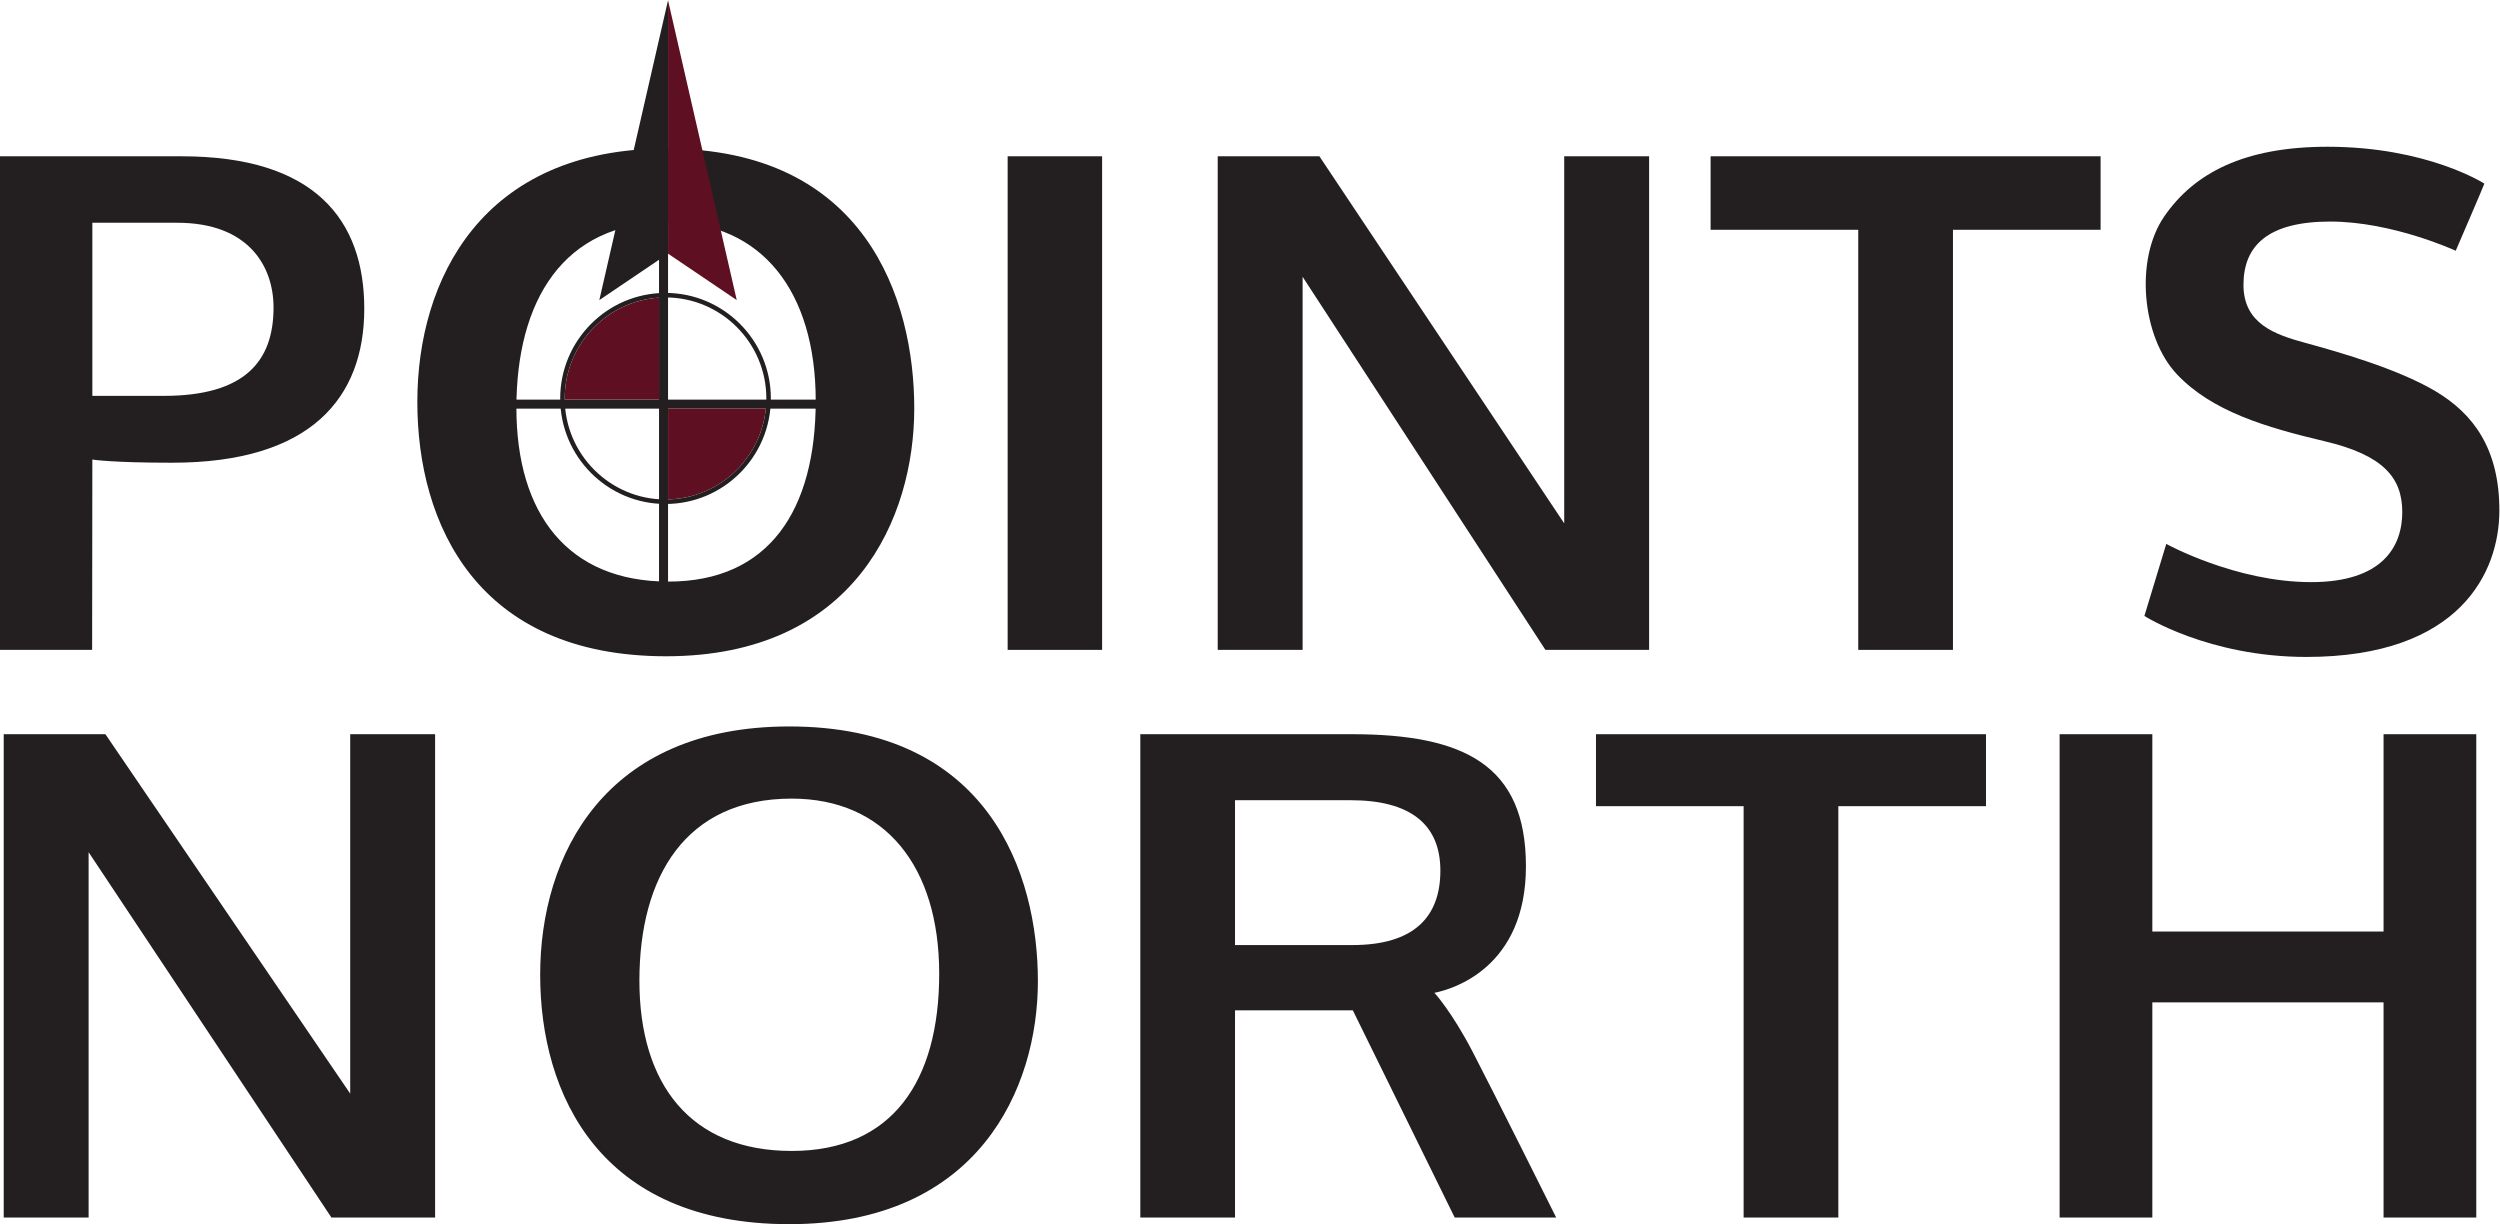
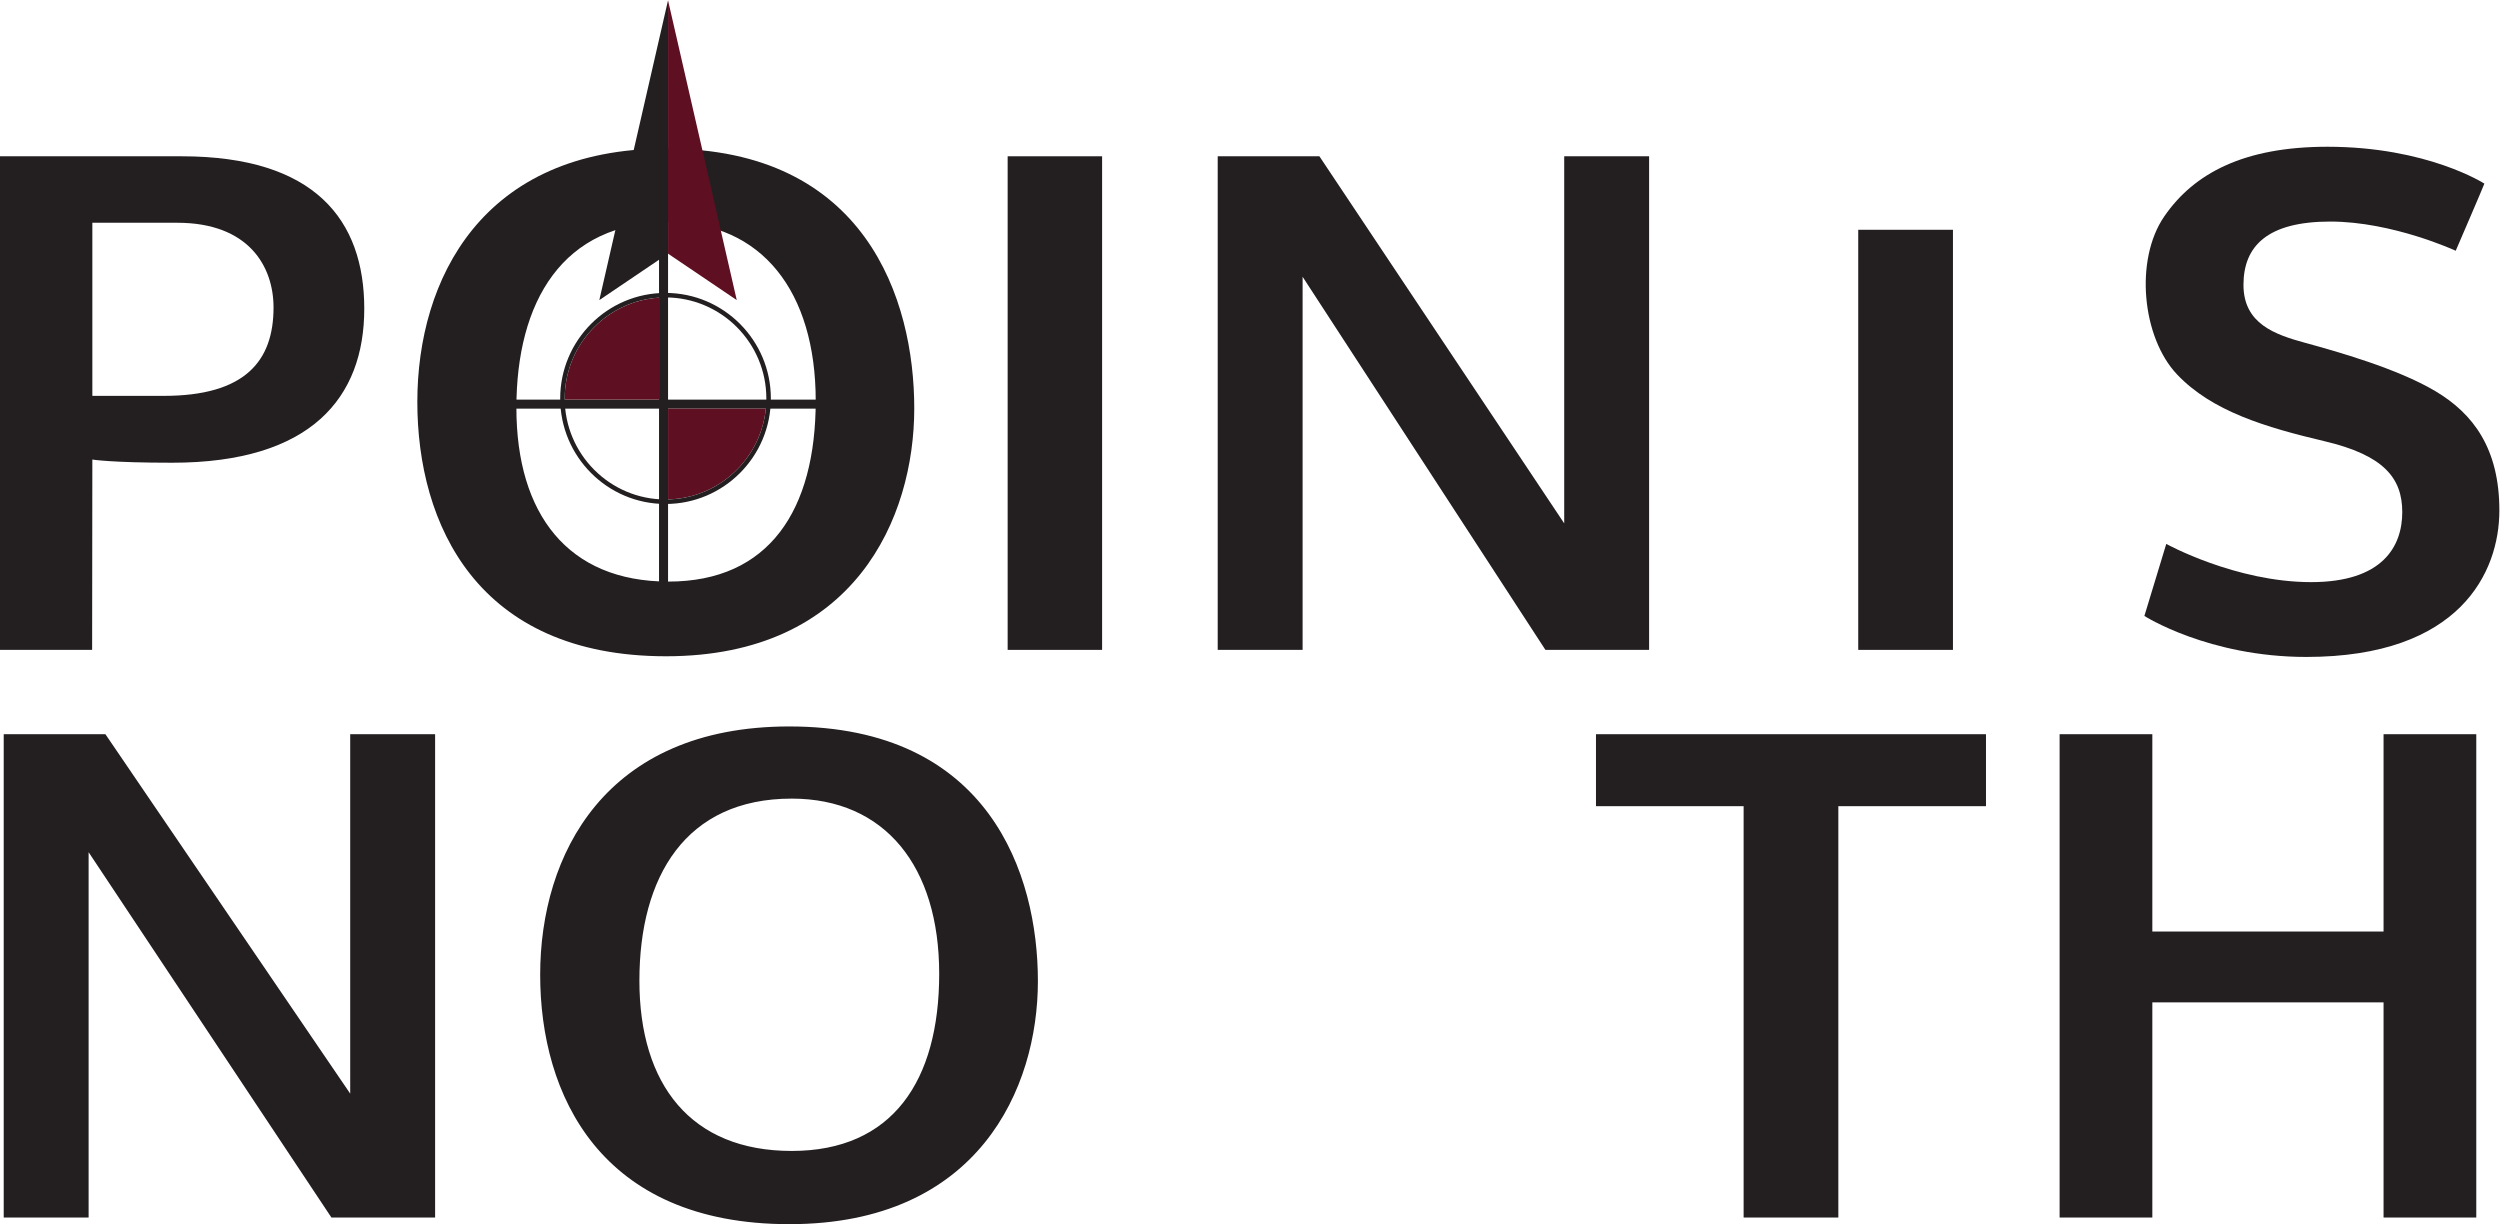
<svg xmlns="http://www.w3.org/2000/svg" xmlns:ns1="http://sodipodi.sourceforge.net/DTD/sodipodi-0.dtd" xmlns:ns2="http://www.inkscape.org/namespaces/inkscape" version="1.1" id="svg2" width="738.867" height="361.8" viewBox="0 0 738.867 361.8" ns1:docname="POINTS NORTH ART (1).eps">
  <defs id="defs6" />
  <ns1:namedview id="namedview4" pagecolor="#ffffff" bordercolor="#000000" borderopacity="0.25" ns2:showpageshadow="2" ns2:pageopacity="0.0" ns2:pagecheckerboard="0" ns2:deskcolor="#d1d1d1" />
  <g id="g8" ns2:groupmode="layer" ns2:label="ink_ext_XXXXXX" transform="matrix(1.333,0,0,-1.333,0,361.8)">
    <g id="g10" transform="scale(0.1)">
      <path d="M 776.469,289.41 233.695,1086.33 H 8.234 V 14.719 H 196.469 V 824.711 L 734.813,14.719 h 229.89 V 1086.33 H 776.469 V 289.41" style="fill:#231f20;fill-opacity:1;fill-rule:nonzero;stroke:none" id="path12" />
      <path d="m 1755.29,162.352 c -223.53,0 -337.64,147.058 -337.64,377.648 0,230.59 102.35,403.531 337.64,403.531 207.06,0 327.06,-150.59 327.06,-388.242 0,-237.641 -103.53,-392.937 -327.06,-392.937 z M 1750,1103.53 c -408.82,0 -552.35,-284.71 -552.35,-550.589 C 1197.65,287.059 1330.59,0 1750,0 c 419.41,0 551.18,301.18 551.18,538.82 0,237.649 -108.24,564.71 -551.18,564.71" style="fill:#231f20;fill-opacity:1;fill-rule:nonzero;stroke:none" id="path14" />
-       <path d="m 2998.53,618.82 h -260.3 V 940 c 0,0 165,0 255.89,0 133.23,0 199.41,-53.82 199.41,-156.18 0,-102.351 -58.24,-165 -195,-165 z m 181.76,-105.879 c 40.59,7.938 202.94,55.59 202.94,280.59 0,224.999 -137.64,292.799 -386.47,292.799 -97.92,0 -468.53,0 -468.53,0 V 14.719 h 210 V 474.121 h 261.18 L 3225.3,14.719 h 224.99 c 0,0 -138.09,276.972 -185.29,367.633 -46.86,90.007 -84.71,130.589 -84.71,130.589" style="fill:#231f20;fill-opacity:1;fill-rule:nonzero;stroke:none" id="path16" />
      <path d="m 3538.53,926.762 h 327.35 V 14.719 h 210 V 926.762 h 327.35 v 159.568 h -864.7 V 926.762" style="fill:#231f20;fill-opacity:1;fill-rule:nonzero;stroke:none" id="path18" />
      <path d="M 5284.71,1086.33 V 648.82 h -512.65 v 437.51 H 4566.47 V 14.719 h 205.59 V 491.762 h 512.65 V 14.719 h 205.58 V 1086.33 h -205.58" style="fill:#231f20;fill-opacity:1;fill-rule:nonzero;stroke:none" id="path20" />
      <path d="m 3468.09,1553.83 -542.78,813.84 H 2699.85 V 1273.3 h 188.24 v 827.19 l 538.34,-827.19 h 229.89 v 1094.37 h -188.23 v -813.84" style="fill:#231f20;fill-opacity:1;fill-rule:nonzero;stroke:none" id="path22" />
      <path d="m 1482.05,1424.72 c -223.17,0 -337.11,149.99 -337.11,385.19 0,235.2 102.19,411.6 337.11,411.6 206.73,0 326.53,-153.6 326.53,-396 0,-242.4 -103.36,-400.79 -326.53,-400.79 z m -5.29,959.99 c -408.17,0 -551.467,-290.4 -551.467,-561.6 0,-271.2 132.727,-563.99 551.467,-563.99 418.74,0 550.3,307.19 550.3,549.59 0,242.4 -108.07,576 -550.3,576" style="fill:#231f20;fill-opacity:1;fill-rule:nonzero;stroke:none" id="path24" />
-       <path d="M 3792.65,2204.72 H 4120 V 1273.3 h 210 v 931.42 h 327.35 v 162.95 h -864.7 v -162.95" style="fill:#231f20;fill-opacity:1;fill-rule:nonzero;stroke:none" id="path26" />
+       <path d="M 3792.65,2204.72 H 4120 V 1273.3 h 210 v 931.42 h 327.35 h -864.7 v -162.95" style="fill:#231f20;fill-opacity:1;fill-rule:nonzero;stroke:none" id="path26" />
      <path d="M 362.941,1836.47 H 204.754 v 383.82 c 0,0 112.305,0 188.187,0 158.825,0 213.528,-97.06 213.528,-187.94 0,-119.12 -63.528,-195.88 -243.528,-195.88 z m 39.707,531.2 c -194.121,0 -402.648,0 -402.648,0 V 1273.3 h 204.266 l 0.488,421.99 c 0,0 41.715,-7.05 176.715,-7.05 308.824,0 426.179,144.7 426.179,341.47 0,196.76 -109.414,337.96 -405,337.96" style="fill:#231f20;fill-opacity:1;fill-rule:nonzero;stroke:none" id="path28" />
      <path d="m 2234.12,1273.3 h 209.41 V 2367.67 H 2234.12 V 1273.3" style="fill:#231f20;fill-opacity:1;fill-rule:nonzero;stroke:none" id="path30" />
      <path d="m 5399.41,1847.06 c -84.7,50.29 -219.7,88.23 -287.65,106.76 -67.94,18.53 -137.64,42.36 -137.64,128.83 0,86.47 53.82,140.29 192.35,140.29 138.53,0 278.24,-64.71 278.24,-64.71 0,0 62.94,145.89 63.52,148.83 0,0 -126.47,81.76 -347.94,81.76 -184.41,0 -295.58,-58.23 -361.76,-154.41 -66.18,-96.18 -49.41,-268.23 28.23,-350.29 77.65,-82.06 196.77,-117.35 327.36,-148.24 130.59,-30.88 172.06,-81.17 172.06,-157.06 0,-75.88 -43.24,-155.29 -202.06,-155.29 -167.65,0 -321.18,84.71 -321.18,84.71 l -48.53,-159.71 c 0,0 142.06,-90.88 359.12,-90.88 340.59,0 427.94,187.94 427.94,324.7 0,136.77 -57.35,214.42 -142.06,264.71" style="fill:#231f20;fill-opacity:1;fill-rule:nonzero;stroke:none" id="path32" />
      <path d="m 1838.23,1828.16 h -357.05 v 338.31 h -20 v -338.31 h -369.42 v -20 h 369.42 v -488.75 h 20 v 488.75 h 357.05 v 20" style="fill:#231f20;fill-opacity:1;fill-rule:nonzero;stroke:none" id="path34" />
      <path d="m 1328.79,2048.82 152.35,102.95 v 561.76 z" style="fill:#231f20;fill-opacity:1;fill-rule:nonzero;stroke:none" id="path36" />
      <path d="m 1481.14,2713.53 v -561.76 l 152.35,-102.95 z" style="fill:#5e1022;fill-opacity:1;fill-rule:nonzero;stroke:none" id="path38" />
      <path d="m 1461.18,1828.16 v 226.03 c -116.56,-7.47 -209.12,-104.81 -209.12,-223.45 0,-0.86 0.05,-1.72 0.06,-2.58 h 209.06" style="fill:#5e1022;fill-opacity:1;fill-rule:nonzero;stroke:none" id="path40" />
      <path d="m 1481.18,1808.16 v -201.25 c 113.11,2.8 205.65,90.15 216.8,201.25 h -216.8" style="fill:#5e1022;fill-opacity:1;fill-rule:nonzero;stroke:none" id="path42" />
      <path d="m 1475.59,2054.71 c -123.26,0 -223.54,-100.48 -223.54,-223.97 0,-123.5 100.28,-223.97 223.54,-223.97 123.25,0 223.52,100.47 223.52,223.97 0,123.49 -100.27,223.97 -223.52,223.97 z m 0,-457.94 c -128.77,0 -233.54,104.95 -233.54,233.97 0,129.01 104.77,233.97 233.54,233.97 128.77,0 233.52,-104.96 233.52,-233.97 0,-129.02 -104.75,-233.97 -233.52,-233.97" style="fill:#231f20;fill-opacity:1;fill-rule:nonzero;stroke:none" id="path44" />
    </g>
  </g>
</svg>